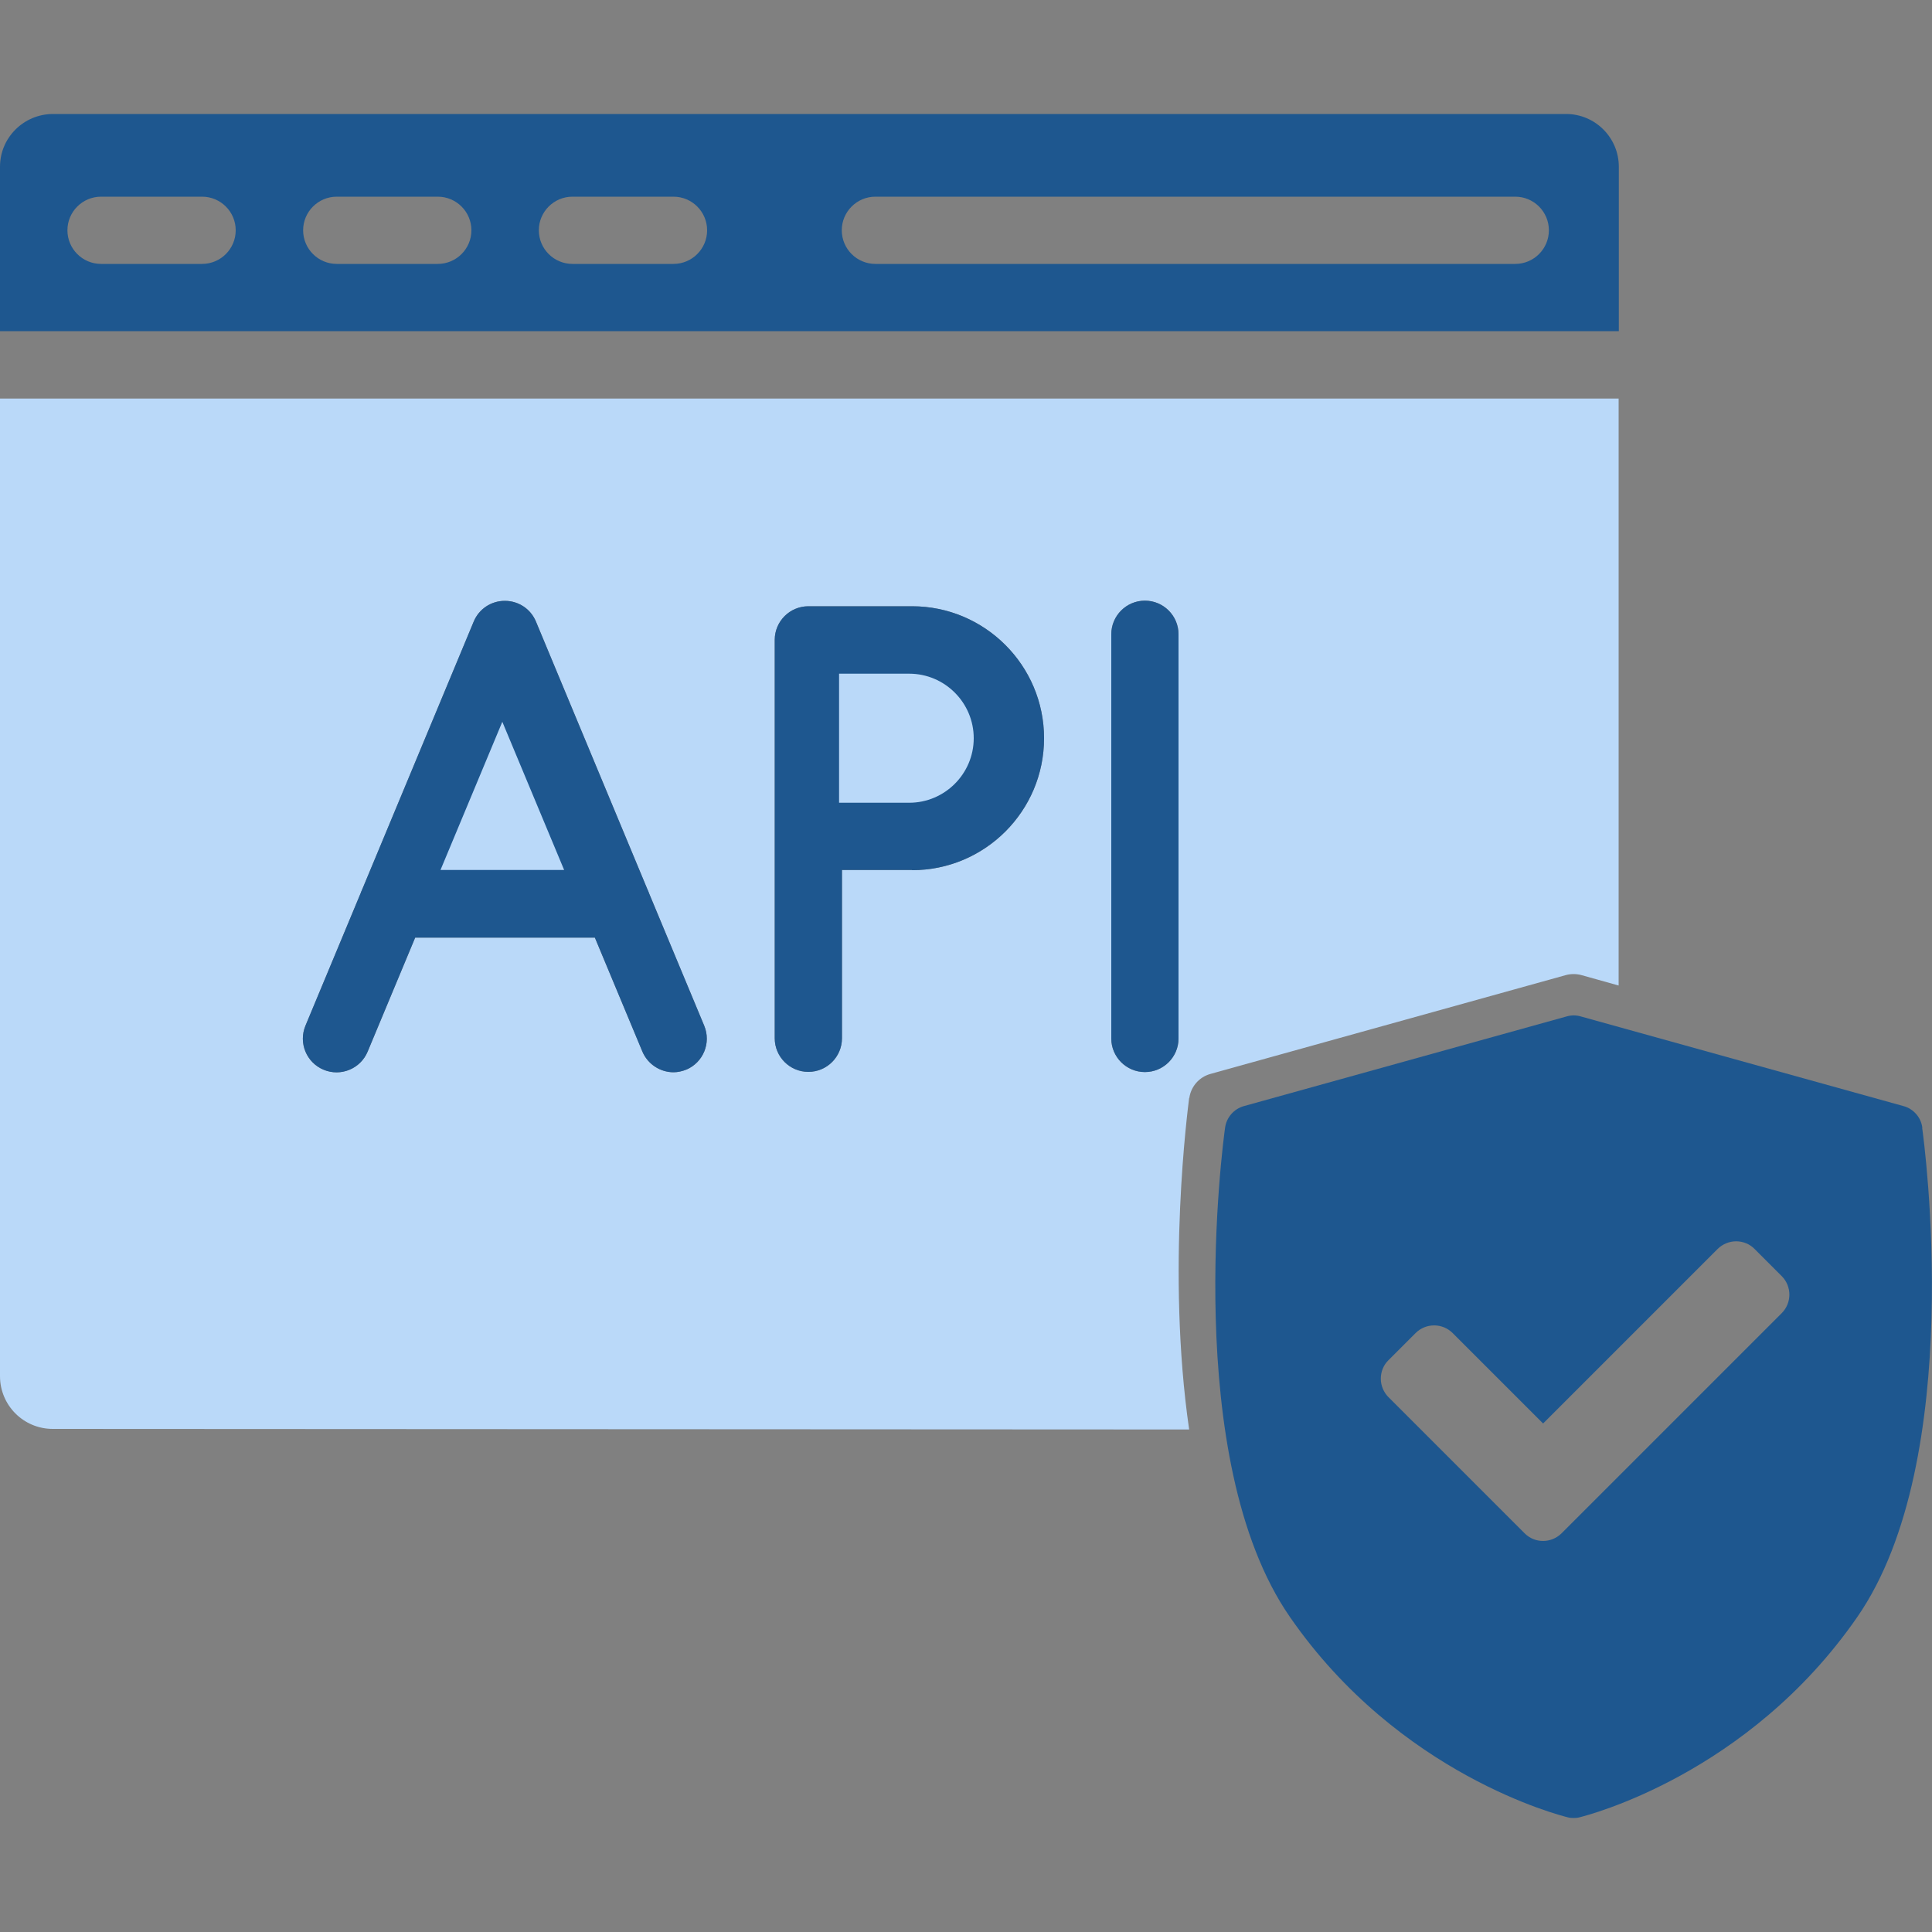
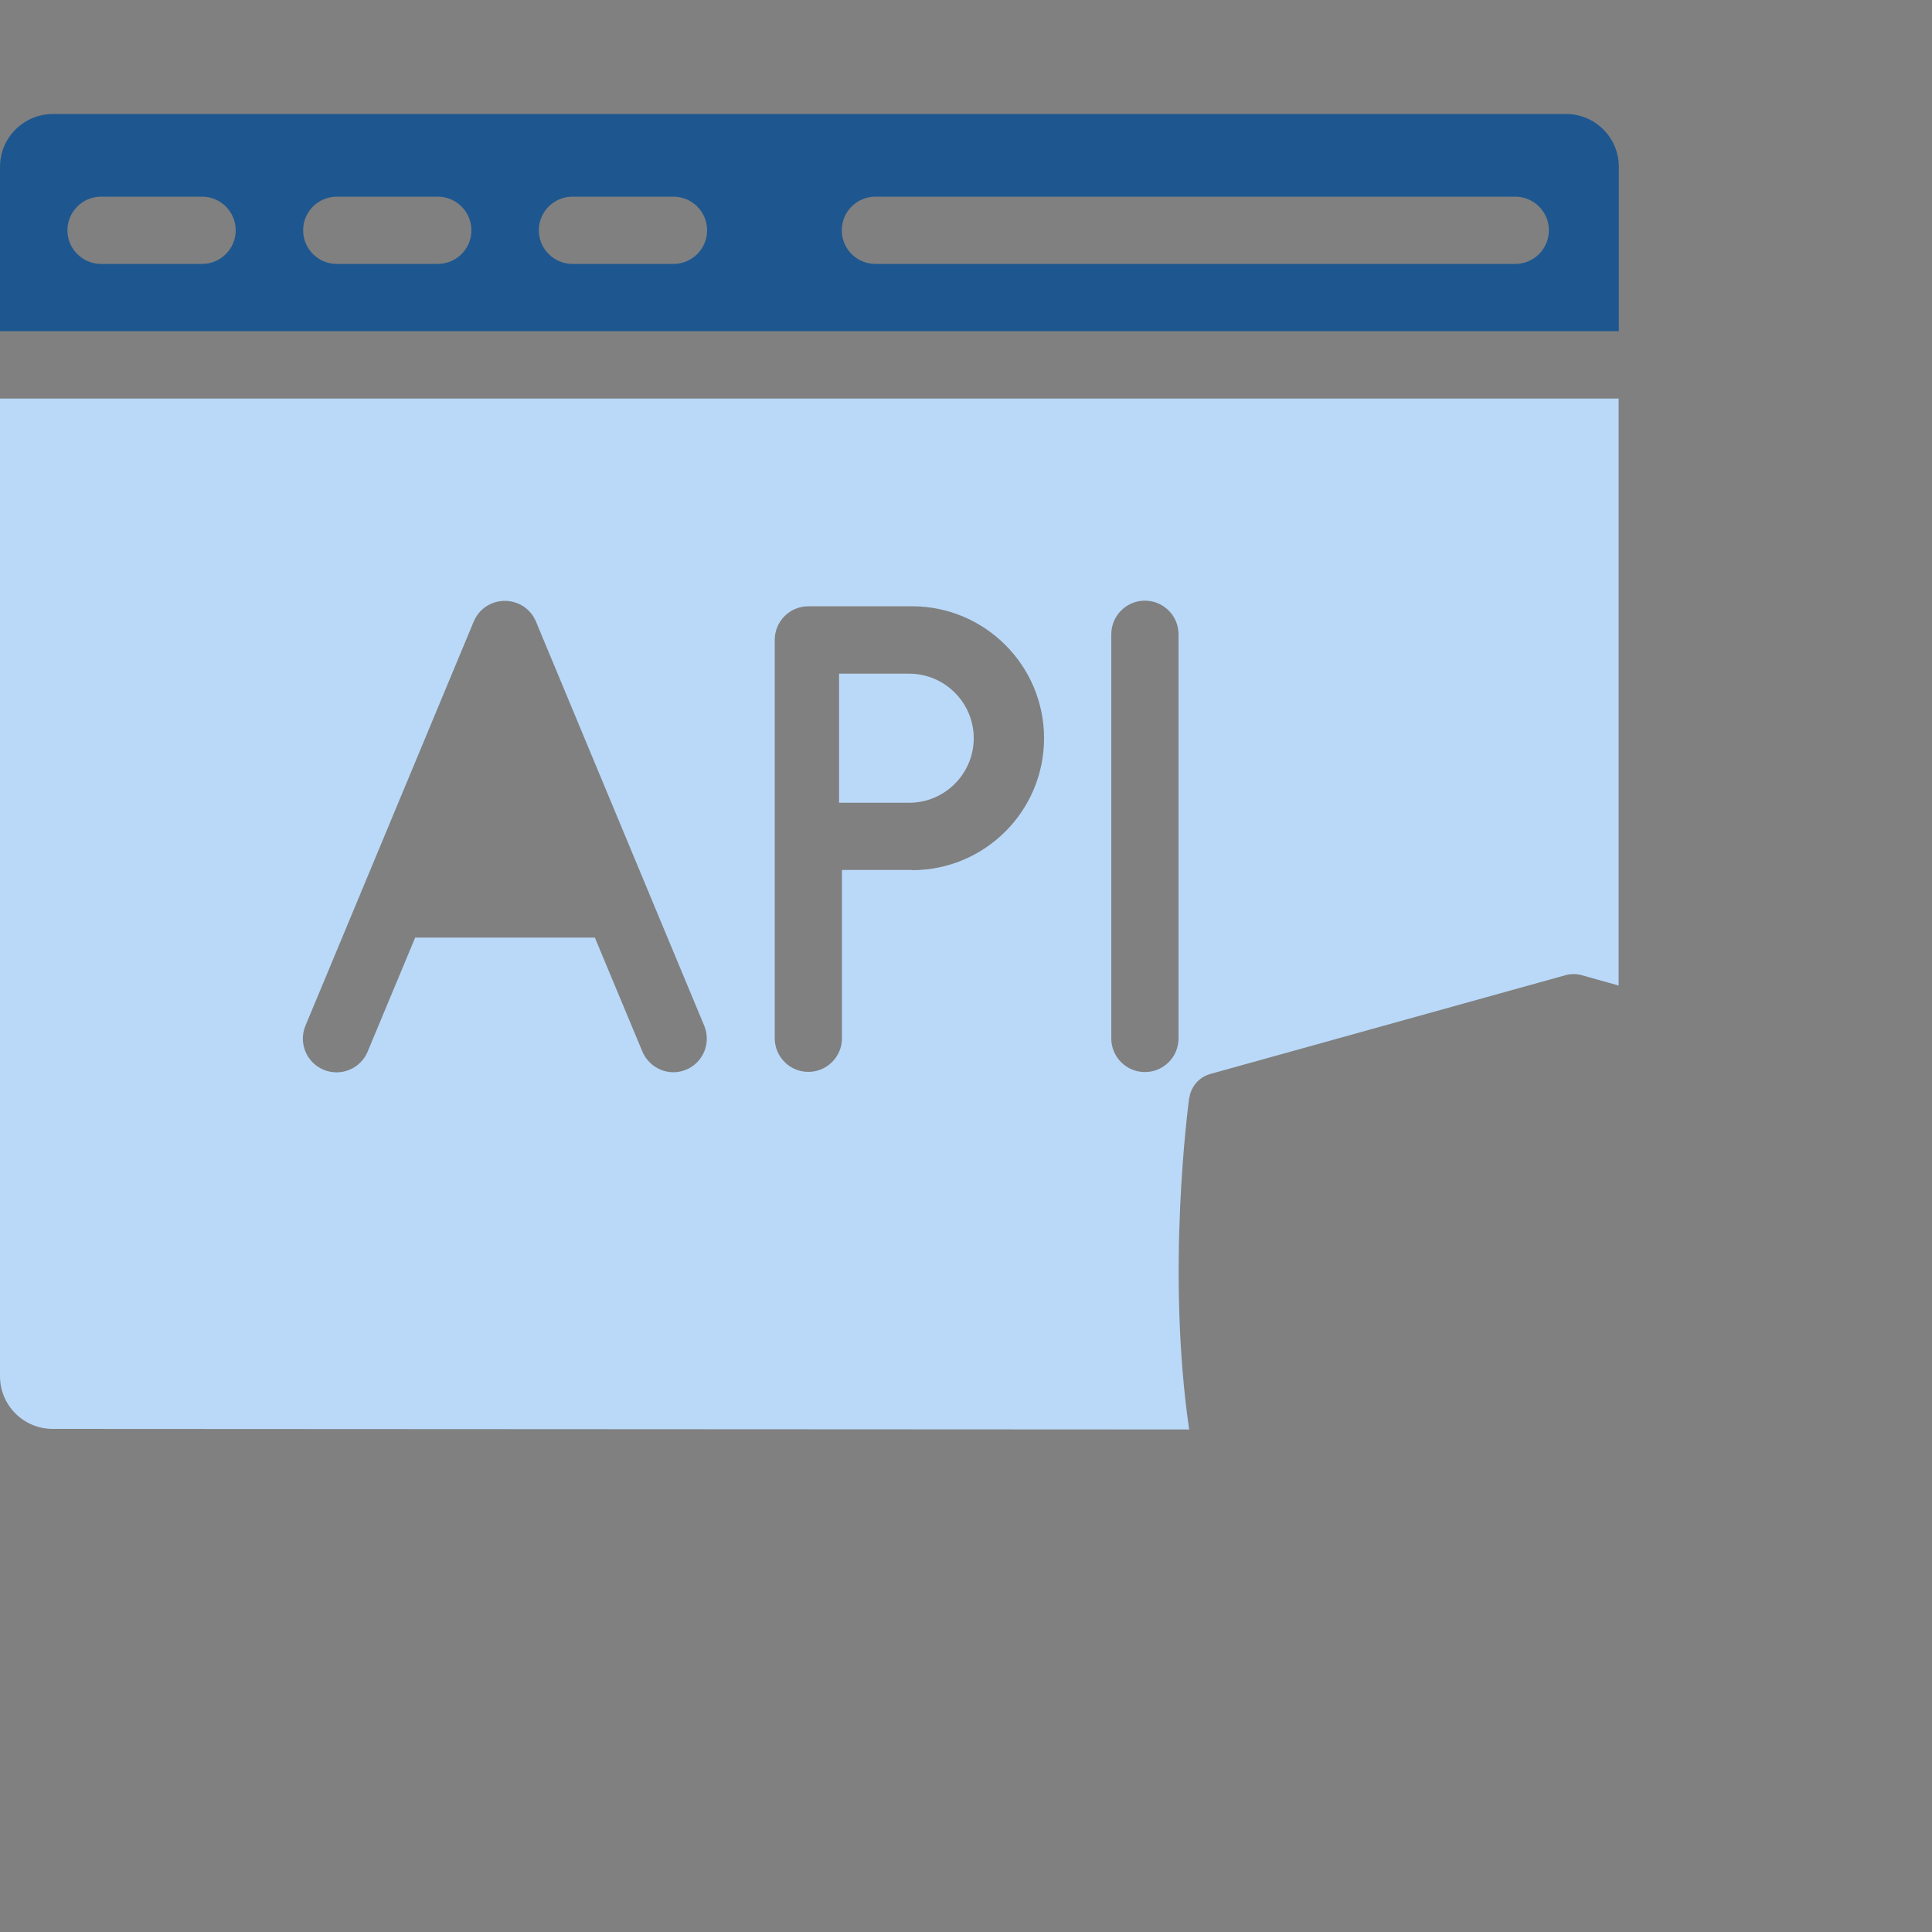
<svg xmlns="http://www.w3.org/2000/svg" width="60" height="60" viewBox="0 0 60 60" fill="none">
  <rect x="0" y="0" width="60" height="60" fill="#808080" stroke="none" />
  <g clip-path="url(#clip0_1519_12422)">
    <path d="M620.952 -41.466H-300.654C-305.644 -41.466 -309.69 -37.42 -309.69 -32.43V102.954C-309.69 107.944 -305.644 111.99 -300.654 111.99H620.952C625.943 111.99 629.988 107.944 629.988 102.954V-32.43C629.988 -37.42 625.943 -41.466 620.952 -41.466Z" stroke="white" stroke-width="3.6" stroke-miterlimit="10" />
    <path d="M36.936 34.098C36.984 33.744 37.242 33.45 37.584 33.354L48.63 30.282C48.786 30.24 48.954 30.24 49.11 30.282L50.268 30.606V12.378H0V42.738C0 43.644 0.732 44.376 1.638 44.376L36.93 44.394C36.216 39.468 36.894 34.41 36.93 34.098H36.936ZM21.318 33.216C21.186 33.27 21.048 33.3 20.916 33.3C20.508 33.3 20.118 33.054 19.95 32.658L18.474 29.118H12.894L11.418 32.658C11.196 33.192 10.584 33.444 10.05 33.222C9.516 33 9.264 32.388 9.486 31.854L11.208 27.72C11.208 27.72 11.208 27.72 11.208 27.714L11.244 27.63C11.244 27.63 11.244 27.618 11.25 27.618L14.712 19.302C14.874 18.912 15.252 18.66 15.678 18.66C16.104 18.66 16.482 18.912 16.644 19.302L20.106 27.618C20.106 27.618 20.106 27.63 20.112 27.63L20.148 27.714C20.148 27.714 20.148 27.714 20.148 27.72L21.87 31.854C22.092 32.388 21.84 33 21.306 33.222L21.318 33.216ZM28.326 27.018H26.148V32.244C26.148 32.82 25.68 33.288 25.104 33.288C24.528 33.288 24.06 32.82 24.06 32.244V19.872C24.06 19.296 24.528 18.828 25.104 18.828H28.326C30.582 18.828 32.424 20.664 32.424 22.926C32.424 25.188 30.588 27.024 28.326 27.024V27.018ZM34.512 19.698C34.512 19.122 34.98 18.654 35.556 18.654C36.132 18.654 36.6 19.122 36.6 19.698V32.25C36.6 32.826 36.132 33.294 35.556 33.294C34.98 33.294 34.512 32.826 34.512 32.25V19.698Z" fill="#BAD9F9" />
-     <path d="M21.318 33.216C21.186 33.27 21.048 33.3 20.916 33.3C20.508 33.3 20.118 33.054 19.95 32.658L18.474 29.118H12.894L11.418 32.658C11.196 33.192 10.584 33.444 10.05 33.222C9.516 33 9.264 32.388 9.486 31.854L11.208 27.72V27.714L11.244 27.63C11.244 27.63 11.244 27.618 11.25 27.618L14.712 19.302C14.874 18.912 15.252 18.66 15.678 18.66C16.104 18.66 16.482 18.912 16.644 19.302L20.106 27.618C20.106 27.618 20.106 27.63 20.112 27.63L20.148 27.714V27.72L21.87 31.854C22.092 32.388 21.84 33 21.306 33.222L21.318 33.216Z" fill="#1E578F" />
-     <path d="M28.326 27.018H26.148V32.244C26.148 32.82 25.68 33.288 25.104 33.288C24.528 33.288 24.06 32.82 24.06 32.244V19.872C24.06 19.296 24.528 18.828 25.104 18.828H28.326C30.582 18.828 32.424 20.664 32.424 22.926C32.424 25.188 30.588 27.024 28.326 27.024V27.018Z" fill="#1E578F" />
-     <path d="M34.512 19.698C34.512 19.122 34.98 18.654 35.556 18.654C36.132 18.654 36.6 19.122 36.6 19.698V32.25C36.6 32.826 36.132 33.294 35.556 33.294C34.98 33.294 34.512 32.826 34.512 32.25V19.698Z" fill="#1E578F" />
-     <path d="M13.68 27.018H17.52L15.6 22.416L13.68 27.018Z" fill="#BAD9F9" />
    <path d="M50.274 5.178C50.274 4.278 49.542 3.54 48.636 3.54H1.638C0.732 3.546 0 4.278 0 5.178V10.284H50.274V5.178ZM6.276 8.196H3.138C2.562 8.196 2.094 7.728 2.094 7.152C2.094 6.576 2.562 6.108 3.138 6.108H6.276C6.852 6.108 7.32 6.576 7.32 7.152C7.32 7.728 6.852 8.196 6.276 8.196ZM13.596 8.196H10.458C9.882 8.196 9.414 7.728 9.414 7.152C9.414 6.576 9.882 6.108 10.458 6.108H13.596C14.172 6.108 14.64 6.576 14.64 7.152C14.64 7.728 14.172 8.196 13.596 8.196ZM20.916 8.196H17.778C17.202 8.196 16.734 7.728 16.734 7.152C16.734 6.576 17.202 6.108 17.778 6.108H20.916C21.492 6.108 21.96 6.576 21.96 7.152C21.96 7.728 21.492 8.196 20.916 8.196ZM47.058 8.196H27.186C26.61 8.196 26.142 7.728 26.142 7.152C26.142 6.576 26.61 6.108 27.186 6.108H47.058C47.634 6.108 48.102 6.576 48.102 7.152C48.102 7.728 47.634 8.196 47.058 8.196Z" fill="#1E578F" />
    <path d="M28.236 20.922H26.058V24.93H28.236C29.34 24.93 30.24 24.03 30.24 22.926C30.24 21.822 29.34 20.922 28.236 20.922Z" fill="#BAD9F9" />
-     <path d="M59.7 35.022C59.658 34.698 59.424 34.434 59.112 34.35L49.092 31.566C48.948 31.524 48.798 31.524 48.654 31.566L38.634 34.35C38.322 34.434 38.088 34.704 38.046 35.022C37.986 35.442 36.66 45.312 40.062 50.22C43.458 55.128 48.468 56.382 48.678 56.436C48.738 56.454 48.804 56.46 48.87 56.46C48.936 56.46 48.996 56.454 49.062 56.436C49.272 56.382 54.282 55.128 57.678 50.22C61.08 45.312 59.754 35.436 59.694 35.022H59.7ZM55.332 40.782L48.498 47.616C48.342 47.772 48.132 47.856 47.922 47.856C47.712 47.856 47.508 47.778 47.346 47.616L43.122 43.392C42.972 43.242 42.882 43.032 42.882 42.816C42.882 42.6 42.966 42.39 43.122 42.24L43.962 41.4C44.28 41.082 44.796 41.082 45.114 41.4L47.922 44.208L53.34 38.79C53.49 38.64 53.7 38.55 53.916 38.55C54.132 38.55 54.342 38.634 54.492 38.79L55.332 39.63C55.65 39.948 55.65 40.464 55.332 40.782Z" fill="#1E578F" />
  </g>
  <defs>
    <clipPath id="clip0_1519_12422">
      <rect width="60" height="60" fill="white" />
    </clipPath>
  </defs>
</svg>